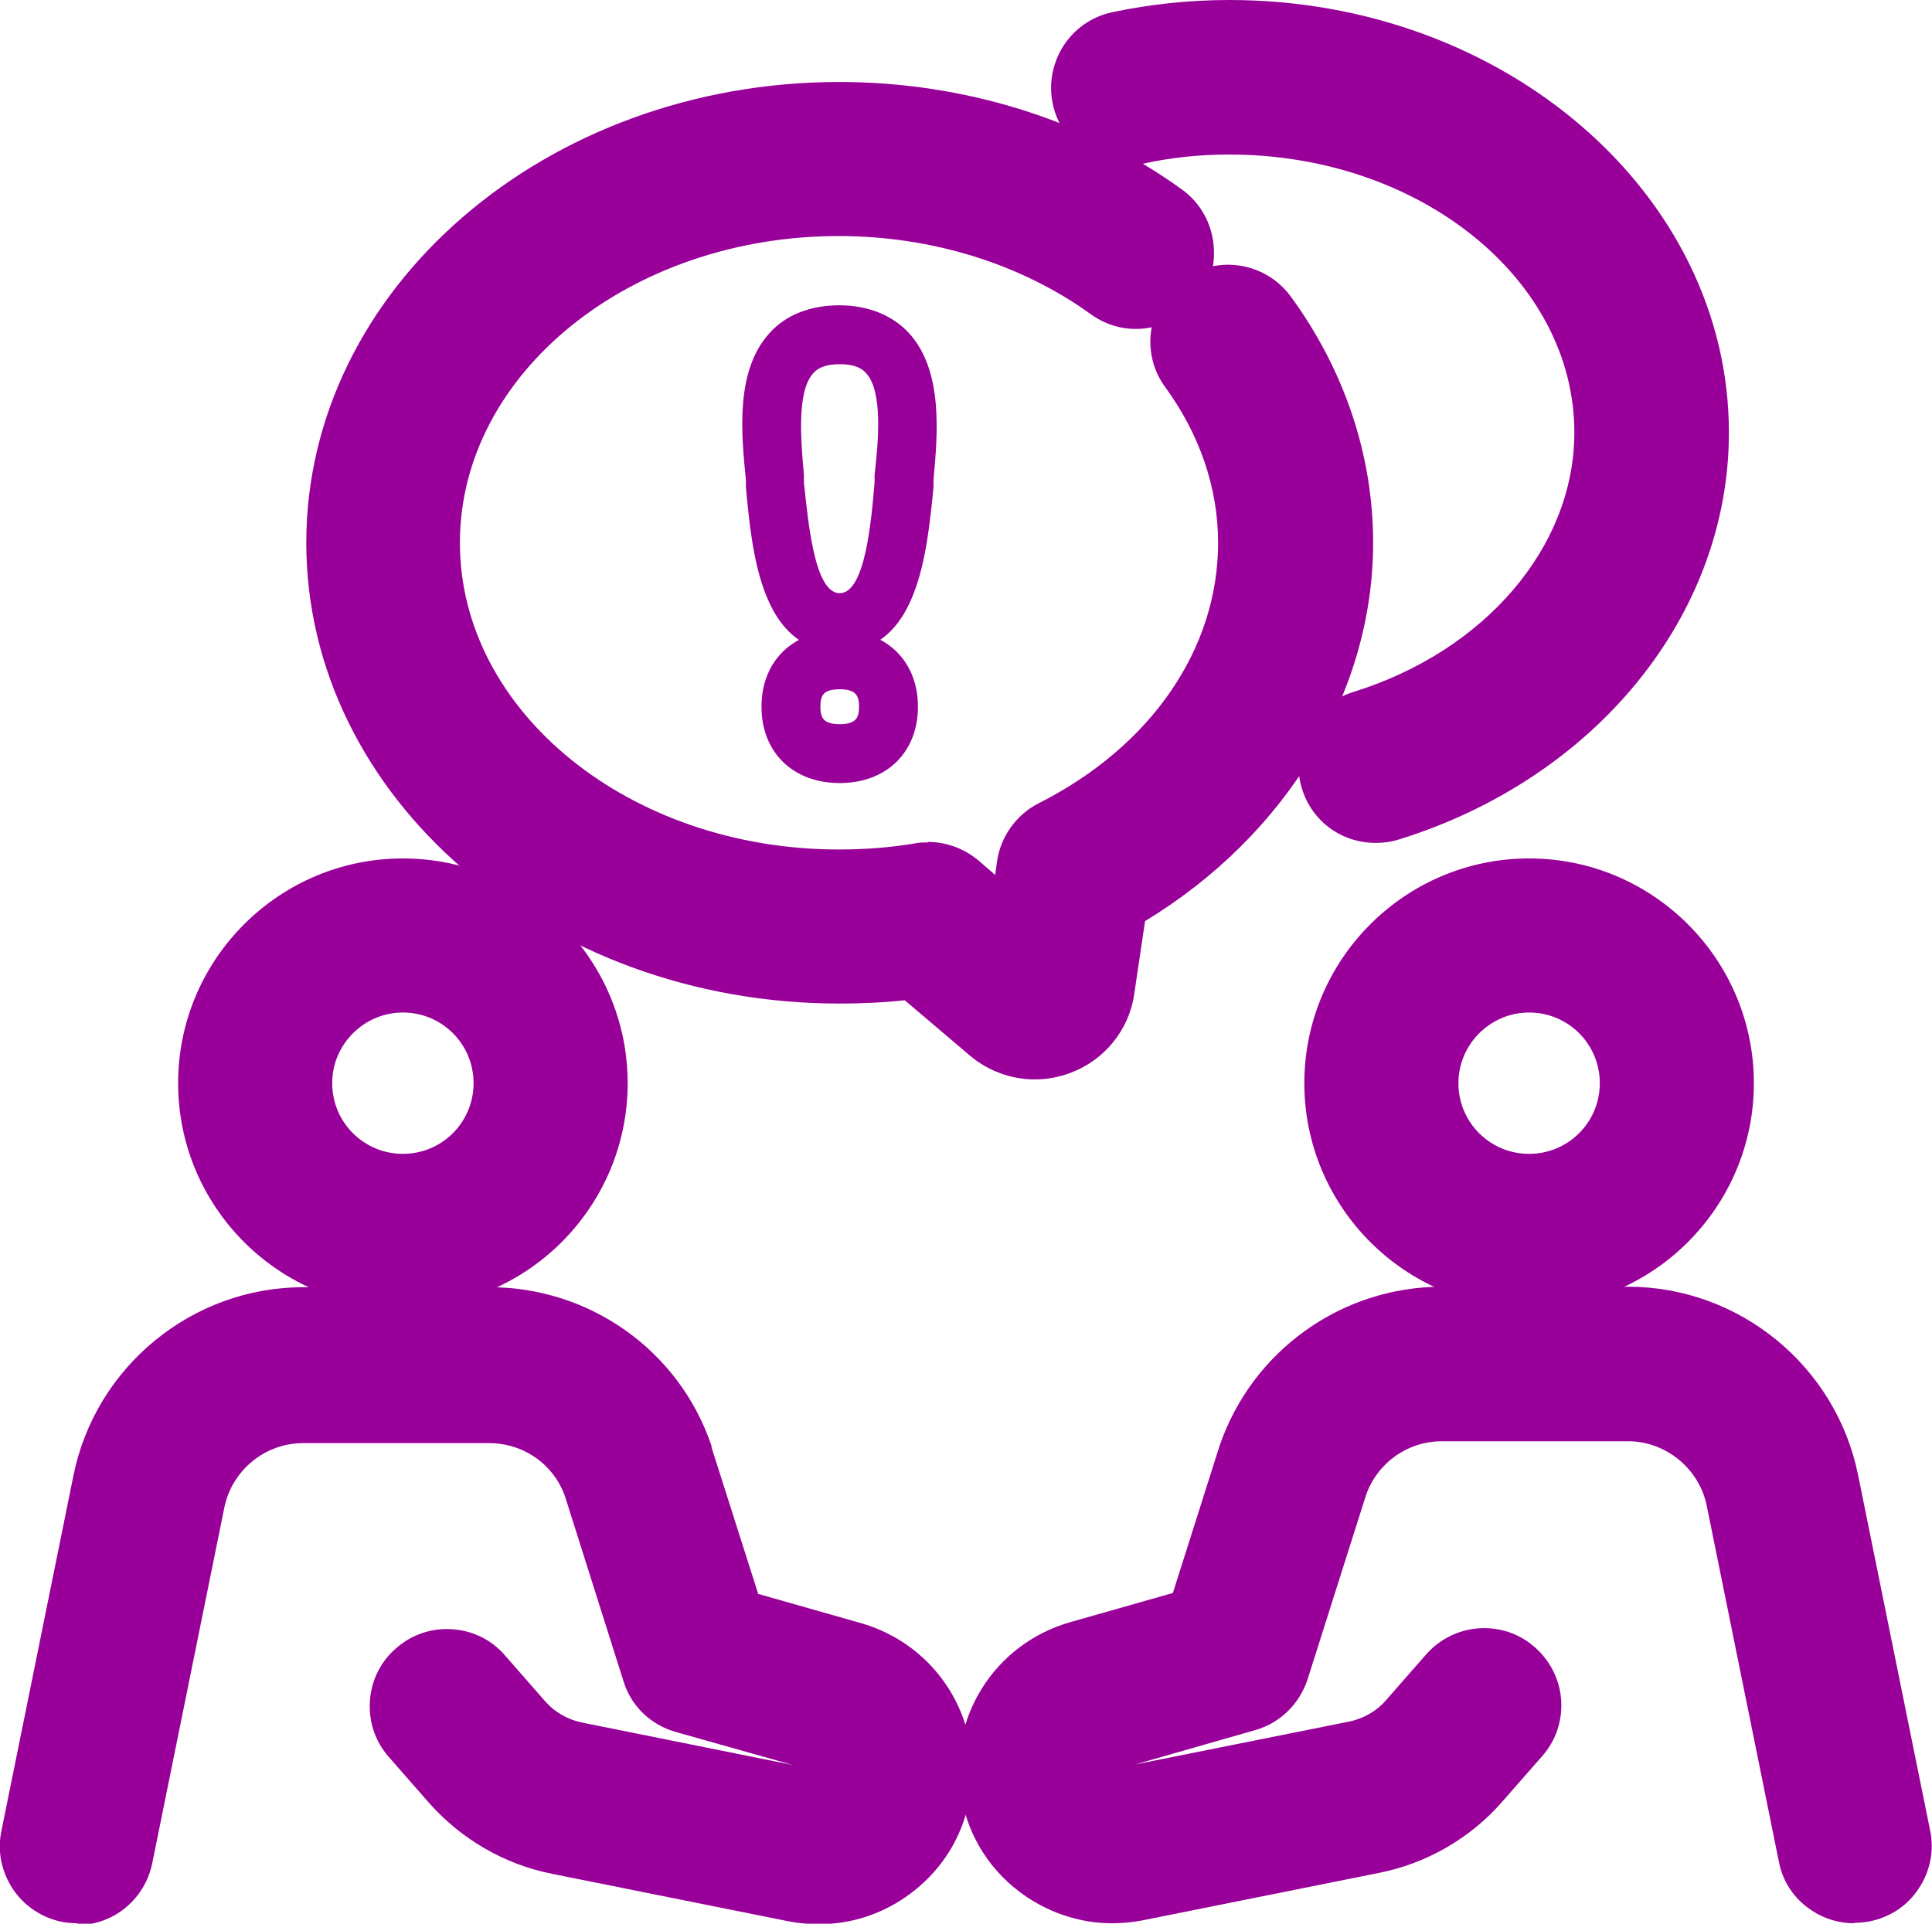
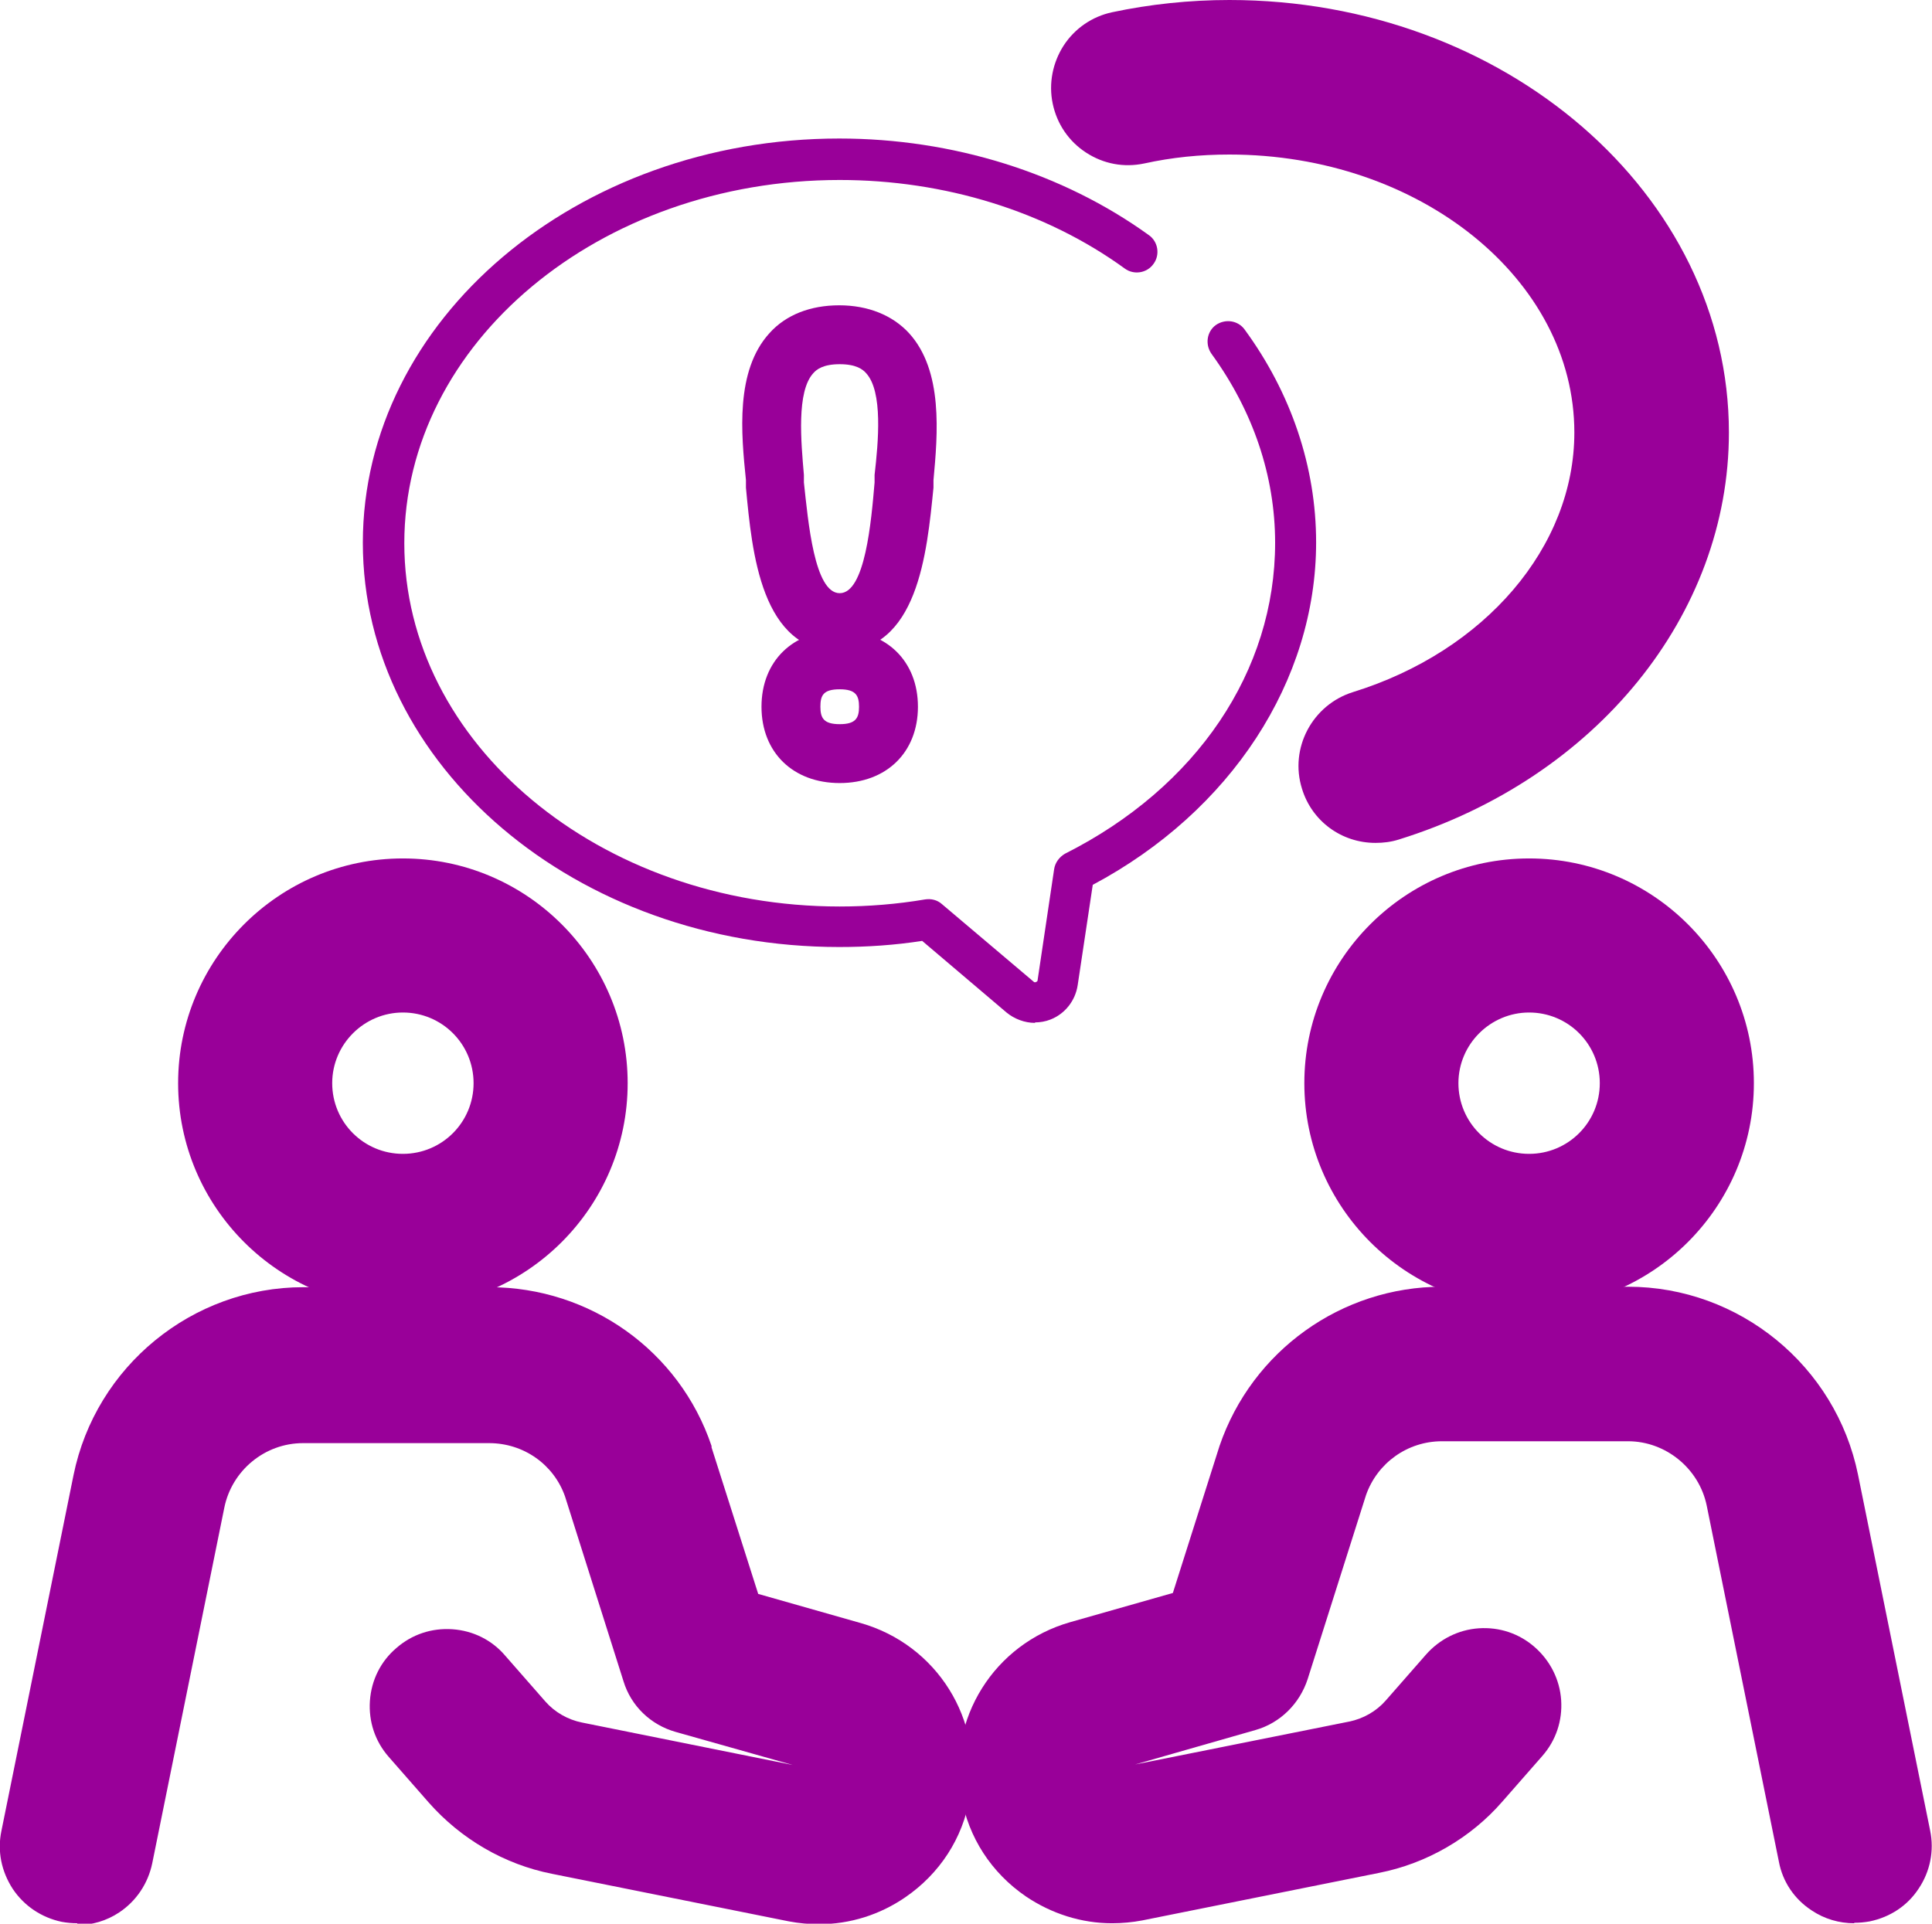
<svg xmlns="http://www.w3.org/2000/svg" id="Layer_2" viewBox="0 0 41 40.83">
  <defs>
    <style>.cls-1{fill:#909;stroke-width:0px;}</style>
  </defs>
  <g id="Layer_1-2">
    <path class="cls-1" d="M17.4,39.62c-.14,0-.27-.01-.41-.04l-5.03-1c-.75-.15-1.43-.55-1.94-1.12l-.85-.97c-.16-.18-.14-.46.04-.62.18-.16.46-.14.62.04l.85.97c.38.43.89.73,1.45.84l5.03,1.01c.31.06.63,0,.9-.18.26-.18.44-.45.5-.77.11-.6-.25-1.17-.84-1.34l-3.02-.86c-.14-.04-.25-.15-.3-.29l-1.25-3.94c-.4-1.17-1.51-1.96-2.75-1.96h-3.95c-1.38,0-2.58.98-2.85,2.33l-1.53,7.55c-.05.24-.28.39-.52.34-.24-.05-.39-.28-.34-.52l1.53-7.55c.36-1.76,1.92-3.03,3.71-3.03h3.95c1.62,0,3.06,1.03,3.58,2.56l1.18,3.72,2.8.79c1.02.29,1.65,1.29,1.46,2.34-.1.55-.4,1.02-.86,1.34-.34.23-.74.36-1.15.36h0Z" />
    <path class="cls-1" d="M1.64,40.82c-.11,0-.22-.01-.33-.03-.43-.09-.8-.34-1.04-.7-.24-.37-.33-.8-.24-1.23l1.53-7.55c.47-2.31,2.52-3.99,4.88-3.99h3.95c2.13,0,4.03,1.35,4.71,3.37v.03s.99,3.11.99,3.11l2.18.62c1.61.46,2.61,2.05,2.31,3.7-.15.87-.64,1.62-1.37,2.12-.54.37-1.17.57-1.83.57-.21,0-.43-.02-.64-.06l-5.03-1.01c-1.01-.2-1.93-.74-2.61-1.51l-.85-.97c-.29-.33-.43-.75-.4-1.19.03-.44.23-.84.56-1.12.33-.29.75-.43,1.19-.4.44.03.84.23,1.12.56l.85.97c.2.23.48.39.78.45l4.47.9-2.48-.7c-.53-.15-.95-.55-1.11-1.08l-1.24-3.92c-.24-.68-.88-1.13-1.61-1.13h-3.95c-.81,0-1.51.58-1.67,1.37l-1.53,7.55c-.09.43-.34.8-.7,1.04-.27.18-.58.27-.9.27h0Z" />
    <path class="cls-1" d="M8.55,26.56c-1.97,0-3.57-1.6-3.57-3.57s1.6-3.57,3.57-3.57,3.57,1.6,3.57,3.57-1.6,3.57-3.57,3.57ZM8.55,20.29c-1.49,0-2.7,1.21-2.7,2.7s1.21,2.7,2.7,2.7,2.7-1.21,2.7-2.7-1.21-2.7-2.7-2.7Z" />
    <path class="cls-1" d="M8.55,27.76c-2.63,0-4.77-2.14-4.77-4.77s2.14-4.77,4.77-4.77,4.77,2.14,4.77,4.77-2.14,4.77-4.77,4.77ZM8.55,21.49c-.82,0-1.5.67-1.5,1.5s.67,1.5,1.5,1.5,1.5-.67,1.5-1.5-.67-1.5-1.5-1.5Z" />
    <path class="cls-1" d="M23.59,39.62c-.41,0-.81-.12-1.15-.36-.46-.31-.77-.79-.86-1.34-.19-1.04.44-2.05,1.46-2.34l2.8-.79,1.18-3.71c.53-1.54,1.97-2.57,3.58-2.57h3.95c1.79,0,3.35,1.27,3.71,3.03l1.53,7.55c.05.24-.1.47-.34.52-.24.05-.47-.1-.52-.34l-1.53-7.55c-.27-1.35-1.47-2.33-2.85-2.33h-3.95c-1.24,0-2.35.79-2.75,1.97l-1.25,3.93c-.04.14-.16.25-.3.29l-3.02.86c-.58.17-.95.74-.84,1.34.06.31.23.59.5.77.26.18.58.24.9.18l5.03-1c.56-.11,1.07-.41,1.45-.84l.85-.97c.16-.18.44-.2.62-.04.18.16.2.44.04.62l-.85.97c-.5.57-1.19.97-1.94,1.12l-5.03,1.01c-.14.03-.27.04-.41.04h0Z" />
    <path class="cls-1" d="M39.35,40.82c-.32,0-.63-.09-.9-.27-.37-.24-.62-.61-.7-1.04l-1.53-7.55c-.16-.79-.87-1.37-1.67-1.37h-3.95c-.73,0-1.37.46-1.61,1.14l-1.24,3.91c-.17.52-.58.93-1.11,1.08l-2.55.73,4.54-.91c.3-.06.58-.22.78-.45l.85-.97c.29-.33.69-.53,1.12-.56.44-.03.86.11,1.19.4s.53.69.56,1.12c.03.44-.11.86-.4,1.19l-.85.97c-.67.77-1.6,1.31-2.61,1.51l-5.03,1.01c-.21.04-.43.06-.64.06-.65,0-1.28-.2-1.83-.57-.73-.5-1.22-1.25-1.37-2.12-.3-1.65.7-3.24,2.31-3.7l2.18-.62.99-3.12c.69-2.02,2.59-3.38,4.72-3.38h3.95c2.36,0,4.41,1.68,4.88,3.99l1.53,7.55c.09.43,0,.87-.24,1.23-.24.37-.61.61-1.04.7-.11.02-.22.03-.33.03h0Z" />
    <path class="cls-1" d="M32.45,26.56c-1.97,0-3.57-1.6-3.57-3.57s1.6-3.57,3.57-3.57,3.57,1.6,3.57,3.57-1.6,3.57-3.57,3.57ZM32.45,20.29c-1.49,0-2.7,1.21-2.7,2.7s1.21,2.7,2.7,2.7,2.7-1.21,2.7-2.7-1.21-2.7-2.7-2.7Z" />
    <path class="cls-1" d="M32.45,27.76c-2.63,0-4.77-2.14-4.77-4.77s2.14-4.77,4.77-4.77,4.77,2.14,4.77,4.77-2.14,4.77-4.77,4.77ZM32.45,21.49c-.82,0-1.5.67-1.5,1.5s.67,1.5,1.5,1.5,1.5-.67,1.5-1.5-.67-1.5-1.5-1.5Z" />
    <path class="cls-1" d="M29.19,16.69c-.19,0-.36-.12-.42-.31-.07-.23.06-.48.29-.55,3.32-1.03,5.55-3.71,5.55-6.66,0-3.92-3.82-7.1-8.52-7.1-.7,0-1.39.07-2.05.21-.24.05-.47-.1-.52-.34-.05-.24.1-.47.34-.52.72-.15,1.48-.23,2.24-.23,5.18,0,9.4,3.58,9.4,7.98,0,3.34-2.48,6.35-6.16,7.49-.04.01-.09.02-.13.02h0Z" />
    <path class="cls-1" d="M29.19,17.89c-.72,0-1.35-.46-1.56-1.15-.27-.86.22-1.78,1.08-2.05,2.81-.87,4.7-3.09,4.7-5.51,0-3.25-3.28-5.9-7.32-5.9-.62,0-1.22.06-1.81.19-.43.09-.86.01-1.23-.23-.37-.24-.62-.61-.71-1.04-.09-.43,0-.87.23-1.23.24-.37.61-.62,1.03-.71.8-.17,1.64-.26,2.49-.26,5.84,0,10.6,4.12,10.6,9.18,0,3.87-2.82,7.34-7.01,8.64-.16.05-.32.07-.49.07h0ZM23.78,1.11h0,0Z" />
    <path class="cls-1" d="M21.96,21.71c-.21,0-.43-.08-.6-.22l-1.79-1.52c-.58.09-1.17.13-1.76.13-5.58,0-10.11-3.85-10.11-8.58S12.24,2.94,17.81,2.94c2.41,0,4.74.73,6.57,2.05.2.14.24.42.1.61-.14.2-.42.24-.61.1-1.68-1.22-3.83-1.88-6.05-1.88-5.1,0-9.24,3.46-9.24,7.71s4.15,7.71,9.24,7.71c.61,0,1.22-.05,1.81-.15.13-.02.26.01.36.1l1.95,1.65s.02.02.05,0c.03-.01.03-.03.03-.04l.35-2.35c.02-.14.11-.26.23-.33,2.8-1.41,4.46-3.88,4.46-6.6,0-1.42-.47-2.8-1.35-4.01-.14-.2-.1-.47.09-.61.2-.14.47-.1.61.09.99,1.35,1.52,2.92,1.52,4.52,0,2.94-1.81,5.71-4.74,7.27l-.32,2.13c-.05.33-.27.61-.58.73-.1.04-.22.06-.32.06h0Z" />
-     <path class="cls-1" d="M21.96,22.91c-.5,0-.99-.18-1.37-.5l-1.39-1.18c-.46.05-.92.07-1.39.07-6.24,0-11.31-4.39-11.31-9.78S11.58,1.74,17.81,1.74c2.66,0,5.24.81,7.27,2.28.36.26.59.64.66,1.07.03.19.03.38,0,.56.61-.12,1.26.11,1.65.64,1.14,1.56,1.75,3.37,1.75,5.23,0,3.18-1.84,6.21-4.84,8.03l-.23,1.55c-.11.76-.63,1.4-1.35,1.67-.24.09-.49.14-.75.14h0ZM19.7,17.87c.38,0,.76.14,1.06.39l.36.31.04-.3c.08-.52.41-.98.88-1.22,2.38-1.2,3.81-3.27,3.81-5.53,0-1.16-.39-2.3-1.12-3.3-.28-.38-.37-.84-.29-1.27-.02,0-.05,0-.07.01-.43.07-.86-.03-1.22-.29-1.48-1.07-3.38-1.66-5.35-1.66-4.43,0-8.04,2.92-8.04,6.51s3.61,6.51,8.04,6.51c.54,0,1.09-.04,1.62-.13.09-.02.18-.02.27-.02h0Z" />
    <path class="cls-1" d="M17.82,13.32c-1.2,0-1.36-1.74-1.48-3.01v-.16c-.09-.88-.21-2.09.37-2.73.26-.28.63-.43,1.1-.43s.85.14,1.1.43c.58.63.47,1.84.39,2.73v.16c-.13,1.27-.28,3.01-1.49,3.01h0ZM17.82,7.21c-.42,0-.73.12-.94.35-.51.56-.41,1.72-.33,2.56v.16c.12,1.19.27,2.81,1.27,2.81s1.15-1.63,1.26-2.81v-.16c.09-.84.2-2-.32-2.56-.22-.24-.52-.35-.94-.35Z" />
    <path class="cls-1" d="M17.82,13.83c-1.67,0-1.86-2.1-1.99-3.48v-.16c-.1-.98-.23-2.32.5-3.12.35-.39.87-.59,1.48-.59s1.13.21,1.48.59c.73.8.61,2.14.52,3.12v.16c-.14,1.39-.33,3.48-2,3.48ZM17.82,7.73c-.35,0-.49.11-.56.19-.36.39-.26,1.46-.2,2.16v.16c.09.82.22,2.35.76,2.35s.67-1.53.74-2.35v-.16c.08-.7.18-1.77-.18-2.16-.07-.08-.21-.19-.56-.19h0Z" />
    <path class="cls-1" d="M17.82,16.1c-.71,0-1.15-.42-1.15-1.1s.44-1.1,1.15-1.1,1.15.42,1.15,1.1-.44,1.1-1.15,1.1ZM17.82,14.12c-.59,0-.93.32-.93.89s.34.89.93.89.93-.32.93-.89-.34-.89-.93-.89Z" />
    <path class="cls-1" d="M17.82,16.62c-.99,0-1.66-.65-1.66-1.62s.67-1.62,1.66-1.62,1.66.65,1.66,1.62-.67,1.62-1.66,1.62ZM17.82,14.63c-.35,0-.41.13-.41.37s.07.37.41.37.41-.13.41-.37-.07-.37-.41-.37Z" />
  </g>
</svg>